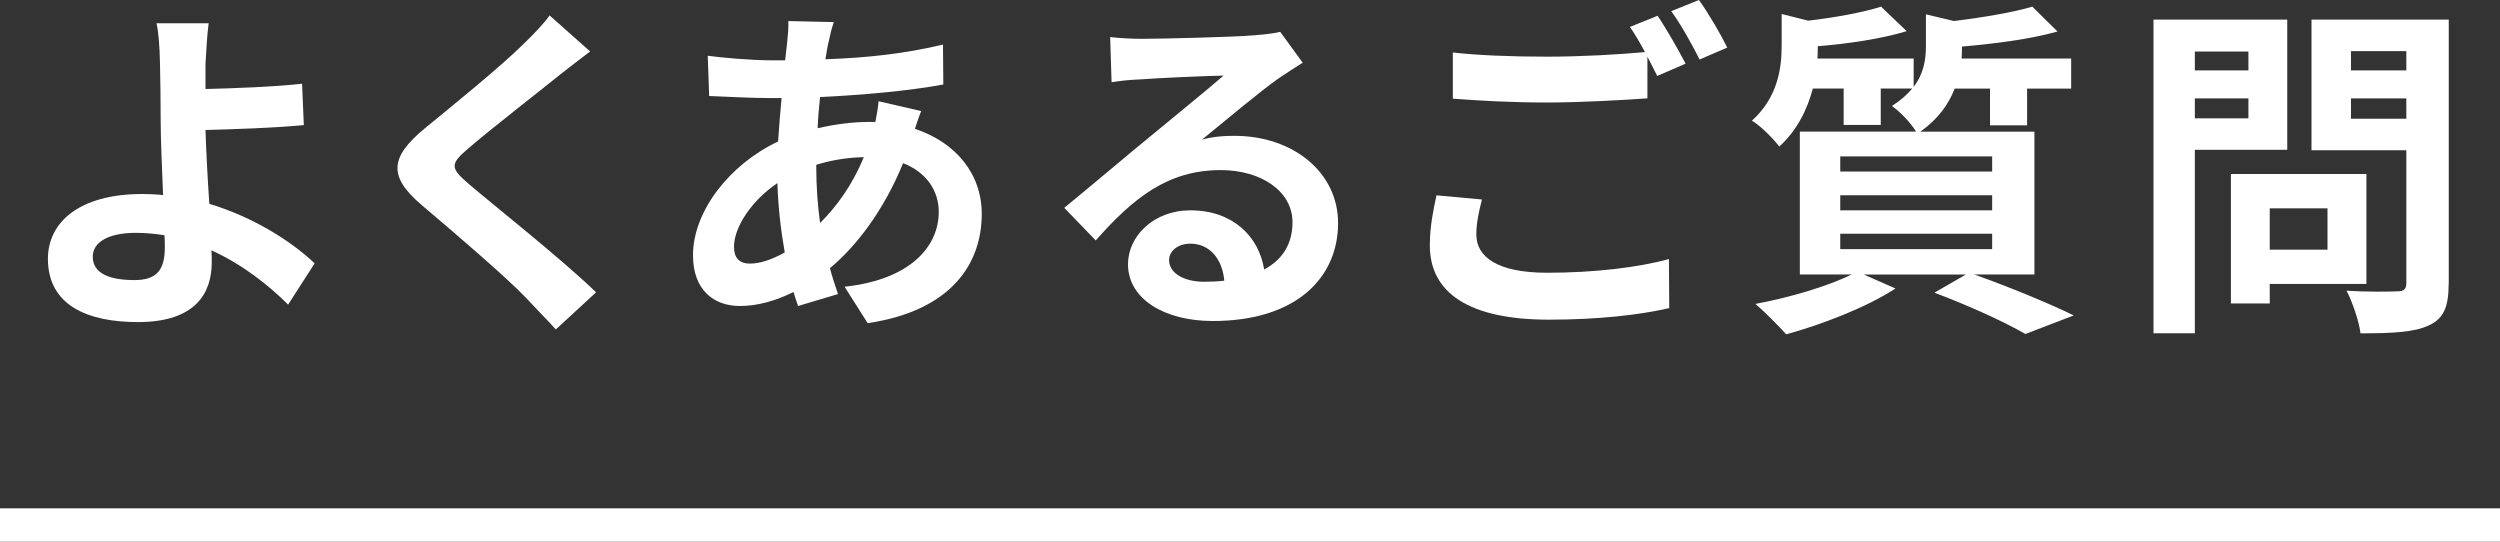
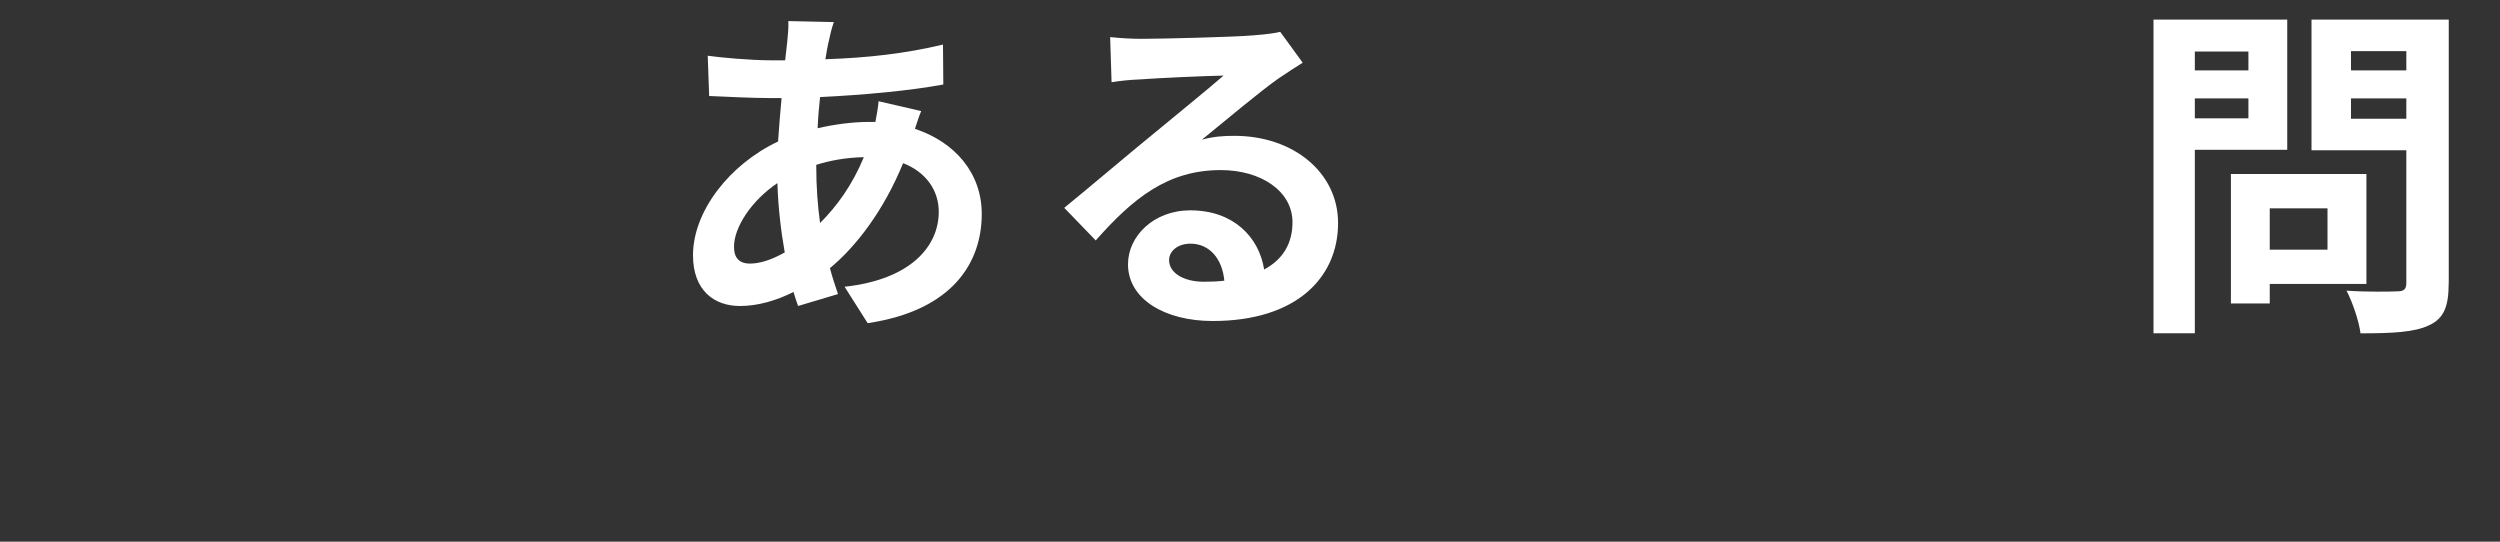
<svg xmlns="http://www.w3.org/2000/svg" id="_レイヤー_2" viewBox="0 0 300 65">
  <rect x="0" y="0" width="300" height="65" fill="#333333" stroke="none" />
  <defs>
    <style>.cls-1{fill:#fff;}.cls-2{fill:none;stroke:#fff;stroke-miterlimit:10;stroke-width:4px;}</style>
  </defs>
  <g id="other">
    <g>
      <g>
-         <path class="cls-1" d="M34.57,36.55c-2.35-2.35-5.5-4.83-9.2-6.51,.04,.55,.04,1.01,.04,1.43,0,3.66-1.89,7.18-8.86,7.18-5.92,0-10.8-1.93-10.8-7.6,0-4.33,3.7-7.77,11.34-7.77,.84,0,1.68,.04,2.48,.13-.13-3.23-.29-6.8-.29-8.99,0-2.52-.04-5-.08-6.76-.04-2.06-.17-3.82-.42-4.87h6.26c-.17,1.22-.29,3.23-.38,4.87v3.02c3.28-.08,8.15-.25,11.59-.63l.21,4.96c-3.49,.34-8.44,.5-11.8,.59,.08,2.52,.25,5.8,.46,8.86,5.29,1.6,9.79,4.45,12.64,7.14l-3.19,4.96Zm-14.83-8.32c-1.09-.17-2.27-.29-3.44-.29-3.23,0-5.17,1.09-5.17,2.86,0,2.06,2.1,2.81,5,2.81,2.69,0,3.65-1.22,3.65-3.95,0-.38,0-.88-.04-1.43Z" />
-         <path class="cls-1" d="M70.81,6.18c-1.3,.97-2.69,2.06-3.65,2.81-2.69,2.18-8.19,6.43-10.96,8.82-2.23,1.89-2.18,2.35,.08,4.29,3.11,2.65,11.13,8.99,15.25,12.98l-4.83,4.45c-1.18-1.3-2.48-2.6-3.65-3.86-2.27-2.39-8.61-7.81-12.43-11.05-4.12-3.49-3.78-5.8,.38-9.24,3.23-2.65,8.95-7.27,11.76-10.04,1.18-1.13,2.52-2.52,3.19-3.49l4.87,4.33Z" />
        <path class="cls-1" d="M110.55,13.32c-.21,.46-.5,1.34-.76,2.14,4.83,1.6,8.02,5.33,8.02,10.21,0,5.84-3.49,11.59-13.69,13.11l-2.77-4.37c8.02-.88,11.3-4.91,11.3-8.99,0-2.52-1.47-4.75-4.28-5.84-2.31,5.67-5.63,10-8.78,12.6,.29,1.09,.63,2.1,.97,3.11l-4.79,1.43c-.17-.5-.38-1.09-.55-1.68-2.02,1.01-4.24,1.68-6.43,1.68-3.07,0-5.63-1.85-5.63-6.09,0-5.29,4.41-10.92,10.21-13.65,.13-1.76,.25-3.53,.42-5.21h-1.34c-2.18,0-5.42-.17-7.35-.25l-.17-4.83c1.47,.21,5.12,.55,7.69,.55h1.6l.25-2.23c.08-.76,.17-1.76,.13-2.48l5.46,.12c-.29,.84-.46,1.6-.59,2.23-.17,.67-.29,1.43-.42,2.23,5.04-.17,9.54-.67,14.11-1.76l.04,4.79c-4.07,.76-9.66,1.26-14.79,1.51-.13,1.22-.25,2.48-.29,3.74,1.97-.46,4.16-.76,6.22-.76h.71c.17-.84,.34-1.89,.38-2.48l5.12,1.18Zm-16.38,16.97c-.46-2.6-.8-5.46-.88-8.32-3.11,2.1-5.21,5.29-5.21,7.64,0,1.3,.59,2.02,1.93,2.02,1.18,0,2.6-.46,4.16-1.34Zm3.78-10.42c0,2.56,.17,4.83,.46,6.89,2.02-2.02,3.86-4.54,5.25-7.9-2.18,.04-4.12,.42-5.71,.92v.08Z" />
        <path class="cls-1" d="M156.33,7.52c-1.01,.63-1.97,1.26-2.9,1.89-2.23,1.55-6.6,5.25-9.2,7.35,1.39-.38,2.56-.46,3.91-.46,7.06,0,12.43,4.41,12.43,10.46,0,6.55-5,11.76-15.04,11.76-5.8,0-10.17-2.65-10.17-6.81,0-3.36,3.07-6.47,7.48-6.47,5.12,0,8.23,3.15,8.86,7.1,2.27-1.22,3.4-3.15,3.4-5.67,0-3.74-3.78-6.26-8.61-6.26-6.39,0-10.54,3.4-15,8.44l-3.78-3.91c2.94-2.39,7.94-6.64,10.42-8.65,2.31-1.93,6.64-5.42,8.7-7.22-2.14,.04-7.86,.29-10.04,.46-1.13,.04-2.44,.17-3.4,.34l-.17-5.42c1.18,.13,2.6,.21,3.78,.21,2.18,0,11.09-.21,13.44-.42,1.72-.13,2.69-.29,3.19-.42l2.69,3.7Zm-9.41,26.17c-.25-2.69-1.81-4.45-4.07-4.45-1.55,0-2.56,.92-2.56,1.97,0,1.55,1.76,2.6,4.2,2.6,.88,0,1.68-.04,2.44-.13Z" />
-         <path class="cls-1" d="M177.83,23.95c-.38,1.51-.67,2.81-.67,4.2,0,2.65,2.48,4.58,8.49,4.58,5.63,0,10.92-.63,14.62-1.64l.04,5.88c-3.61,.84-8.61,1.39-14.45,1.39-9.54,0-14.28-3.19-14.28-8.91,0-2.39,.46-4.41,.8-6.01l5.46,.5ZM198.91,1.89c1.05,1.55,2.56,4.2,3.36,5.75l-3.4,1.47c-.34-.67-.76-1.47-1.18-2.31v5c-2.9,.21-8.07,.5-12.01,.5-4.37,0-7.98-.21-11.34-.46V6.3c3.07,.34,6.93,.5,11.3,.5,3.99,0,8.57-.25,11.76-.55-.59-1.09-1.22-2.18-1.81-3.02l3.32-1.34Zm4.96-1.89c1.13,1.55,2.69,4.24,3.4,5.71l-3.32,1.43c-.88-1.76-2.23-4.2-3.4-5.8l3.32-1.34Z" />
-         <path class="cls-1" d="M236.88,32.93c4.28,1.51,9.12,3.53,11.97,4.92l-5.8,2.23c-2.39-1.39-6.68-3.36-10.92-4.96l3.78-2.18h-12.27l3.82,1.68c-3.49,2.27-8.86,4.33-13.11,5.5-.88-.97-2.65-2.77-3.7-3.65,4.07-.76,8.65-2.1,11.55-3.53h-6.22V15.79h13.95c-.63-1.05-2.02-2.48-2.9-3.07,1.05-.67,1.85-1.39,2.44-2.1h-3.78v4.37h-4.45v-4.37h-3.7c-.63,2.39-1.81,4.96-4.03,6.97-.67-.92-2.27-2.52-3.28-3.11,3.07-2.77,3.57-6.22,3.57-8.99V1.68l3.19,.8c3.28-.38,6.64-1.01,8.74-1.68l3.07,2.94c-3.02,.92-7.02,1.51-10.67,1.81v.21c0,.38,0,.84-.04,1.26h11.55v3.4c1.22-1.6,1.47-3.28,1.47-4.87V1.72l3.36,.8c3.49-.42,7.14-1.05,9.41-1.72l3.02,2.98c-3.23,.92-7.56,1.47-11.47,1.81v.21c0,.38,0,.8-.04,1.22h13.15v3.61h-5.29v4.41h-4.45v-4.41h-4.24c-.71,1.85-1.97,3.65-4.12,5.17h13.69v17.14h-7.27Zm-16.05-12.35h18.23v-1.81h-18.23v1.81Zm0,4.66h18.23v-1.81h-18.23v1.81Zm0,4.66h18.23v-1.85h-18.23v1.85Z" />
        <path class="cls-1" d="M263.38,17.98v22.01h-4.96V2.35h16.05v15.63h-11.09Zm0-11.8v2.27h6.43v-2.27h-6.43Zm6.43,8.02v-2.39h-6.43v2.39h6.43Zm2.56,19.87v2.35h-4.66v-15.54h16.26v13.19h-11.59Zm0-9.07v4.96h6.93v-4.96h-6.93Zm21.47,9.03c0,2.77-.59,4.2-2.35,5-1.72,.84-4.37,.97-8.23,.97-.17-1.43-.97-3.78-1.68-5.12,2.44,.17,5.29,.12,6.09,.08,.8,0,1.09-.25,1.09-1.01v-15.92h-11.38V2.35h16.47v31.67Zm-11.72-27.89v2.31h6.64v-2.31h-6.64Zm6.64,8.11v-2.44h-6.64v2.44h6.64Z" />
      </g>
-       <line class="cls-2" y1="63" x2="300" y2="63" />
    </g>
  </g>
</svg>